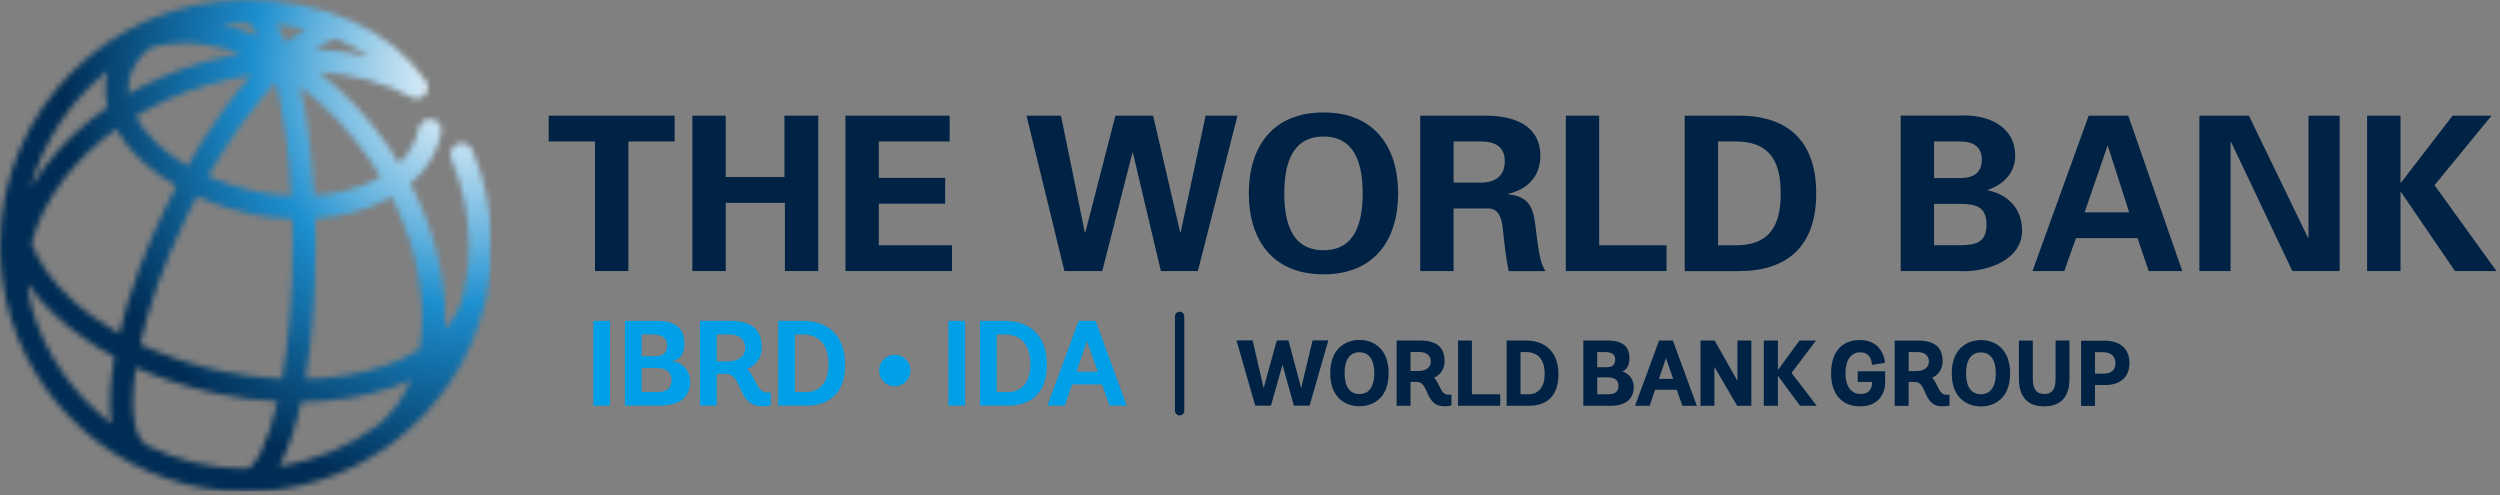
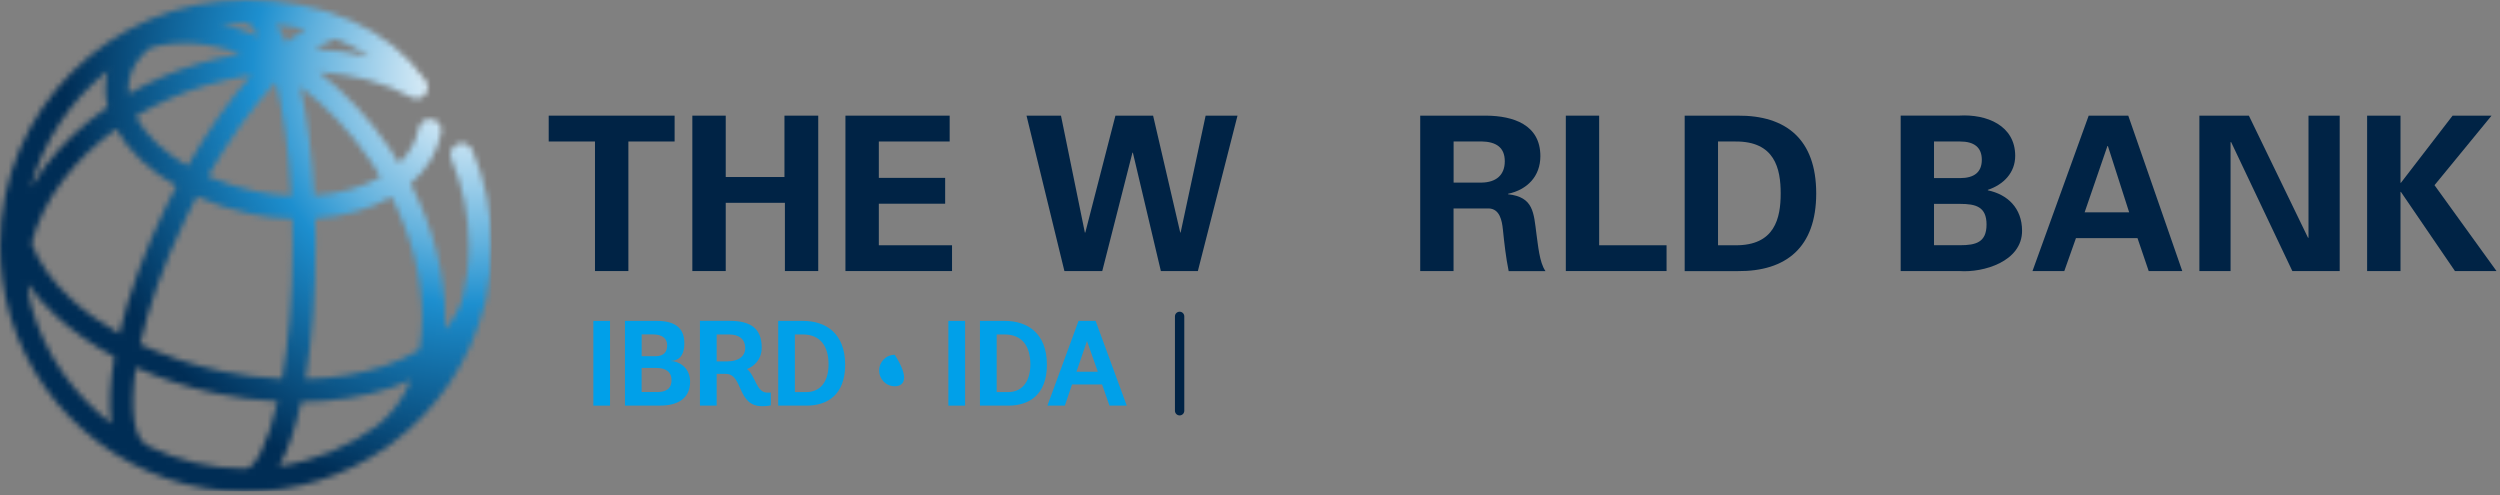
<svg xmlns="http://www.w3.org/2000/svg" viewBox="0 0 444 88" fill="none">
  <rect x="0" y="0" width="444" height="88" fill="#808080" stroke="none" />
  <g clip-path="url(#clip0_704_115)">
    <path d="M97.45 20.539H119.81V25.129H111.6V48.139H105.67V25.129H97.45V20.539Z" fill="#002345" />
    <path d="M122.96 48.139V20.539H128.89V31.439H139.32V20.539H145.32V48.139H139.4V36.019H128.89V48.139H122.96Z" fill="#002345" />
    <path d="M150.15 20.539H168.66V25.129H156.08V31.589H167.86V36.179H156.08V43.559H169.08V48.139H150.15V20.539Z" fill="#002345" />
    <path d="M198.1 20.539H204.79L209.61 41.299H209.68L214.12 20.539H219.78L212.74 48.139H206.17L201.2 27.119H201.12L195.76 48.139H189.04L182.31 20.539H188.43L192.67 41.299H192.75L198.1 20.539Z" fill="#002345" />
-     <path d="M228.09 34.351C228.09 39.091 229.2 44.441 235.05 44.441C240.9 44.441 242.01 39.091 242.01 34.351C242.01 29.611 240.9 24.251 235.05 24.251C229.2 24.251 228.09 29.611 228.09 34.351ZM221.79 34.351C221.79 26.211 225.91 19.971 235.05 19.971C244.19 19.971 248.31 26.211 248.31 34.351C248.31 42.491 244.18 48.721 235.05 48.721C225.92 48.721 221.79 42.491 221.79 34.351Z" fill="#002345" />
    <path d="M258.16 32.429H263.12C265.72 32.389 267.25 31.089 267.25 28.639C267.25 26.189 265.72 25.169 263.12 25.119H258.16V32.419V32.429ZM258.16 48.139H252.23V20.539H263.97C268.71 20.579 273.57 22.109 273.57 27.729C273.57 31.319 271.24 33.689 267.83 34.419V34.499C272.38 34.989 272.38 37.779 272.88 41.609C273.15 43.369 273.38 46.619 274.48 48.149H267.94C267.44 45.709 267.17 43.219 266.91 40.729C266.75 39.199 266.37 37.099 264.42 37.019H258.15V48.139H258.16Z" fill="#002345" />
    <path d="M278.09 48.139V20.539H284.01V43.559H295.98V48.139H278.09Z" fill="#002345" />
    <path d="M305.12 43.56H308.18C315.22 43.63 316.25 38.74 316.25 34.35C316.25 29.96 315.22 25.06 308.18 25.13H305.12V43.56ZM299.2 20.54H308.61C317.21 20.47 322.56 24.74 322.56 34.35C322.56 43.96 317.2 48.22 308.61 48.15H299.2V20.55V20.54Z" fill="#002345" />
    <path d="M348.11 31.63C350.59 31.63 351.97 30.6 351.97 28.38C351.97 26.16 350.6 25.13 348.11 25.13H343.48V31.63H348.11ZM348.11 43.55C350.9 43.55 352.81 43.05 352.81 39.88C352.81 36.71 350.9 36.21 348.11 36.21H343.48V43.55H348.11ZM337.56 48.13V20.53H347.92C352.85 20.23 357.9 22.29 357.9 27.68C357.9 30.7 355.8 32.8 353.04 33.72V33.8C356.52 34.53 359.12 36.94 359.12 40.99C359.12 46.46 352.24 48.45 348 48.14H337.56V48.13Z" fill="#002345" />
    <path d="M378.14 37.709L374.36 25.929H374.28L370.23 37.709H378.14ZM360.97 48.139L370.95 20.539H377.98L387.57 48.139H381.61L379.62 42.289H368.69L366.62 48.139H360.96H360.97Z" fill="#002345" />
    <path d="M407.12 48.139L396.23 25.199L396.15 25.279V48.139H390.61V20.539H399.4L409.92 42.259L409.99 42.179V20.539H415.53V48.139H407.12Z" fill="#002345" />
    <path d="M426.33 32.469H426.4L435.58 20.539H442.5L432.37 32.889L443.38 48.139H436L426.4 34.079H426.33V48.139H420.4V20.539H426.33V32.469Z" fill="#002345" />
-     <path d="M233.11 60.459H235.91L232.58 72.049H229.79L227.77 64.779L225.72 72.049H222.93L219.6 60.459H222.47L224.42 68.919L226.76 60.459H228.83L231.09 68.919L233.11 60.459ZM241.44 69.989C242.42 69.989 244.07 69.509 244.07 66.279C244.07 63.049 242.43 62.559 241.44 62.559C239.73 62.559 238.8 63.879 238.8 66.279C238.8 68.679 239.74 69.989 241.44 69.989ZM241.44 60.369C243.94 60.369 246.62 61.919 246.62 66.279C246.62 70.639 243.94 72.149 241.44 72.149C238.94 72.149 236.25 70.609 236.25 66.279C236.25 61.949 238.93 60.369 241.44 60.369ZM250.5 65.889H251.88C253.25 65.889 254.11 65.249 254.11 64.219C254.11 63.139 253.36 62.519 252.07 62.519H250.51V65.889H250.5ZM255.61 68.549C256.02 69.379 256.37 70.099 257.19 70.099H257.78V72.009L257.7 72.029C257.7 72.029 257.25 72.149 256.5 72.149C254.55 72.149 253.95 70.809 253.42 69.619C252.99 68.649 252.62 67.819 251.59 67.819H250.51V72.069H248.04V60.479H252.15C255.15 60.479 256.56 61.649 256.56 64.169C256.56 65.719 255.62 66.679 254.69 67.089C255.1 67.479 255.37 68.029 255.62 68.559M261.42 60.479H258.95V72.069H266.43V70.019H261.41V60.479H261.42ZM270.05 70.019H271.49C273.26 70.019 274.33 68.679 274.33 66.439C274.33 63.849 273.21 62.529 270.98 62.529H270.04V70.019H270.05ZM271.02 60.479C274.63 60.479 276.78 62.719 276.78 66.469C276.78 70.219 274.85 72.069 271.51 72.069H267.58V60.479H271.02ZM283.66 70.019H285.6C286.86 70.019 287.45 69.549 287.45 68.529C287.45 67.279 286.42 67.019 285.55 67.019H283.67V70.019H283.66ZM285.35 65.219C286.38 65.219 286.86 64.779 286.86 63.859C286.86 62.939 286.25 62.529 285.04 62.529H283.66V65.219H285.35ZM288.1 65.959C288.99 66.219 290.15 67.039 290.15 68.779C290.15 70.869 288.67 72.069 286.08 72.069H281.2V60.479H285.61C288.12 60.479 289.39 61.529 289.39 63.599C289.39 65.199 288.66 65.769 288.1 65.959ZM295.87 63.639L294.62 67.289H297.16L295.88 63.639H295.87ZM297.13 60.559L301.36 72.069H298.79L297.8 69.229H293.94L292.98 72.069H290.39L294.65 60.479H297.09L297.12 60.559H297.13ZM308.57 67.639L304.52 60.479H302.01V72.069H304.48V65.159L308.52 72.069H311.04V60.479H308.57V67.639ZM322.53 60.479H319.6L315.76 65.699V60.479H313.25V72.069H315.76V66.739L319.69 72.069H322.66L318.18 66.219L322.53 60.469V60.479ZM329.92 67.829H332.47V67.959C332.47 68.709 332.21 69.969 330.43 69.969C328.76 69.969 327.75 68.589 327.75 66.289C327.75 63.989 328.71 62.569 330.38 62.569C332.37 62.569 332.44 64.579 332.44 64.669V64.809L334.74 64.449V64.349C334.74 63.509 334 60.389 330.34 60.389C327.07 60.389 325.2 62.549 325.2 66.299C325.2 70.049 327.14 72.169 330.38 72.169C333.62 72.169 334.8 69.899 334.8 67.949V65.939H329.93V67.839L329.92 67.829ZM338.97 65.899H340.34C341.72 65.899 342.57 65.259 342.57 64.229C342.57 63.149 341.83 62.529 340.53 62.529H338.98V65.899H338.97ZM344.07 68.559C344.48 69.389 344.83 70.109 345.65 70.109H346.23V72.019L346.15 72.039C346.15 72.039 345.7 72.159 344.94 72.159C342.99 72.159 342.39 70.819 341.87 69.629C341.44 68.659 341.07 67.829 340.05 67.829H338.97V72.079H336.5V60.489H340.61C343.6 60.489 345.01 61.659 345.01 64.179C345.01 65.729 344.08 66.689 343.14 67.099C343.55 67.489 343.82 68.039 344.08 68.569M351.82 70.019C352.8 70.019 354.45 69.539 354.45 66.309C354.45 63.079 352.8 62.589 351.82 62.589C350.11 62.589 349.17 63.909 349.17 66.309C349.17 68.709 350.11 70.019 351.82 70.019ZM351.82 60.399C354.32 60.399 357 61.949 357 66.309C357 70.669 354.33 72.179 351.82 72.179C349.31 72.179 346.63 70.639 346.63 66.309C346.63 61.979 349.31 60.399 351.82 60.399ZM365.06 67.439C365.06 69.149 364.41 69.979 363.07 69.979C361.73 69.979 361.03 69.129 361.03 67.439V60.489H358.56V67.279C358.56 68.939 358.97 70.189 359.79 71.019C360.55 71.789 361.66 72.169 363.07 72.169C365.11 72.169 367.54 71.319 367.54 67.269V60.479H365.07V67.429L365.06 67.439ZM372.07 66.359H373.54C374.97 66.359 375.7 65.729 375.7 64.499C375.7 63.269 374.91 62.549 373.46 62.549H372.07V66.359ZM373.65 60.499C376.58 60.499 378.19 61.919 378.19 64.499C378.19 66.929 376.59 68.379 373.94 68.379H372.07V72.099H369.6V60.509H373.64L373.65 60.499Z" fill="#002345" />
    <path d="M108.34 56.99H105.38V72.04H108.34V56.99Z" fill="#00A0E9" />
    <path d="M116.66 69.63C118.14 69.63 119.26 69.16 119.26 67.5C119.26 65.96 118.12 65.35 116.59 65.35H113.95V69.62H116.66V69.63ZM116.34 63.27C117.95 63.27 118.49 62.47 118.49 61.31C118.49 60.15 117.69 59.39 115.93 59.39H113.96V63.26H116.35L116.34 63.27ZM110.99 72.04V56.99H116.68C119.76 56.99 121.54 58.15 121.54 60.96C121.54 63.77 119.95 64.08 119.2 64.08V64.12C120.21 64.12 122.56 65 122.56 67.81C122.56 70.95 120.09 72.03 117.31 72.03H110.99V72.04Z" fill="#00A0E9" />
    <path d="M129.26 64.171C131.05 64.171 132.35 63.35 132.35 61.81C132.35 60.27 131.3 59.401 129.49 59.401H127.28V64.18H129.26V64.171ZM136.91 71.99C136.91 71.99 136.35 72.141 135.36 72.141C130.8 72.141 132.05 66.4 128.87 66.4H127.28V72.031H124.31V56.98H129.6C133.3 56.98 135.28 58.34 135.28 61.711C135.28 63.92 133.84 65.1 132.67 65.54C134.22 66.8 134.31 69.731 136.28 69.731H136.9V71.981L136.91 71.99Z" fill="#00A0E9" />
    <path d="M143.24 69.63C145.54 69.63 147.15 67.95 147.15 64.73C147.15 61.51 145.73 59.4 142.57 59.4H141.17V69.63H143.23H143.24ZM138.21 72.04V56.99H142.62C146.57 56.99 150.1 59.12 150.1 64.78C150.1 70.13 146.92 72.04 143.26 72.04H138.21Z" fill="#00A0E9" />
-     <path d="M158.91 68.6C157.36 68.6 156.14 67.35 156.14 65.8C156.14 64.25 157.36 63.01 158.91 63.01C160.46 63.01 161.7 64.25 161.7 65.8C161.7 67.35 160.45 68.6 158.91 68.6Z" fill="#00A0E9" />
+     <path d="M158.91 68.6C157.36 68.6 156.14 67.35 156.14 65.8C156.14 64.25 157.36 63.01 158.91 63.01C161.7 67.35 160.45 68.6 158.91 68.6Z" fill="#00A0E9" />
    <path d="M171.4 56.99H168.43V72.04H171.4V56.99Z" fill="#00A0E9" />
    <path d="M179.07 69.63C181.37 69.63 182.99 67.95 182.99 64.73C182.99 61.51 181.57 59.4 178.41 59.4H177.01V69.63H179.07ZM174.04 72.04V56.99H178.45C182.41 56.99 185.93 59.12 185.93 64.78C185.93 70.13 182.75 72.04 179.1 72.04H174.05H174.04Z" fill="#00A0E9" />
    <path d="M191.19 66.02H194.97L193.05 60.56L191.18 66.02H191.19ZM195.73 68.28H190.39L189.12 72.04H186.02L191.55 56.99H194.58L200.11 72.04H197.04L195.73 68.28Z" fill="#00A0E9" />
    <path d="M209.5 73.779C209.04 73.779 208.67 73.409 208.67 72.949V56.189C208.67 55.729 209.04 55.359 209.5 55.359C209.96 55.359 210.33 55.729 210.33 56.189V72.949C210.33 73.409 209.96 73.779 209.5 73.779Z" fill="#002345" />
    <mask id="mask0_704_115" style="mask-type:luminance" maskUnits="userSpaceOnUse" x="0" y="0" width="88" height="88">
      <path d="M53.49 71.39C59.22 71.32 64.66 70.48 69.48 68.86C70.69 68.45 71.84 68 72.94 67.51C71.6 70.78 69.63 73.51 67.07 75.54C62.01 79.27 56.04 81.82 49.55 82.8C51.17 80 52.48 76.04 53.49 71.39ZM26.51 79.34C26.39 79.24 26.26 79.15 26.12 79.08C23.87 77.98 22.95 72.95 24.13 65.26C28.46 67.21 33.18 68.75 38.14 69.81C41.9 70.61 45.65 71.11 49.3 71.3C47.51 79.1 45.2 83.2 43.68 83.2C43.58 83.2 43.49 83.22 43.4 83.23C37.36 83.19 31.63 81.8 26.51 79.33M5.58 54.48C5.24 53.16 5.02 51.81 4.93 50.45C6.28 52.38 7.94 54.27 9.91 56.08C12.88 58.82 16.4 61.28 20.33 63.39C19.53 67.88 19.3 71.95 19.81 75.23C13.04 70.11 7.97 62.85 5.58 54.48ZM56.05 43.58C56.05 41.99 56.03 40.4 55.98 38.82C61.03 38.48 65.71 37.17 69.54 34.97C73.08 41.98 74.99 49.38 74.97 56.37C74.97 58.39 74.79 60.32 74.47 62.13C72.64 63.25 70.55 64.22 68.18 65.01C63.99 66.42 59.26 67.19 54.26 67.32C55.46 60.1 56.04 51.73 56.04 43.58M38.98 65.84C33.95 64.76 29.2 63.17 24.89 61.15C26.3 54.8 28.93 47.09 33.1 38.54C33.7 37.3 34.32 36.08 34.96 34.89C37.88 36.2 41.05 37.23 44.37 37.95C46.9 38.49 49.42 38.79 51.9 38.87C51.94 40.39 51.97 41.96 51.97 43.58C51.97 53.14 51.2 61.08 50.1 67.28C46.47 67.12 42.73 66.65 38.97 65.85M12.64 53.11C9.19 49.92 6.82 46.55 5.61 43.2C6.57 39.44 8.42 35.68 11.15 32.06C13.74 28.64 16.95 25.55 20.65 22.9C21.72 24.83 23.21 26.7 25.1 28.48C26.91 30.17 29.01 31.7 31.34 33.04C30.7 34.26 30.07 35.5 29.45 36.76C25.85 44.14 22.91 52.06 21.18 59.25C17.97 57.44 15.09 55.38 12.63 53.11M53.29 15.38C57.91 18.81 62.14 23.25 65.68 28.43C66.35 29.41 66.98 30.41 67.58 31.42C64.34 33.29 60.24 34.42 55.81 34.73C55.43 27.72 54.61 20.98 53.29 15.37M45.24 33.97C42.3 33.34 39.51 32.44 36.94 31.31C40.73 24.68 44.87 18.92 48.96 14.64C50.24 19.66 51.31 26.42 51.76 34.79C49.61 34.7 47.42 34.43 45.25 33.97M27.9 25.51C26.22 23.94 24.95 22.3 24.09 20.65C27.9 18.36 32.1 16.5 36.59 15.15C39.26 14.35 41.96 13.75 44.65 13.34C40.76 17.7 36.88 23.23 33.32 29.48C31.29 28.31 29.47 26.97 27.9 25.51ZM19.17 12.57C19.11 12.78 19.05 12.98 19.01 13.2C18.6 15.11 18.64 17.08 19.13 19.02C14.76 22.03 10.96 25.6 7.94 29.6C7.02 30.82 6.19 32.06 5.44 33.32C7.69 25 12.58 17.77 19.17 12.57ZM22.98 14.05C23.43 11.94 24.69 10.06 26.65 8.51C31.39 7.09 36.91 7.43 42.7 9.56C40.26 9.99 37.82 10.55 35.42 11.27C30.94 12.61 26.72 14.45 22.85 16.68C22.76 15.79 22.8 14.91 22.98 14.05ZM55.92 8.7C57.31 7.8 58.59 7.18 59.67 6.92C61.71 7.73 63.73 8.78 65.64 10.1C62.57 9.33 59.3 8.87 55.92 8.7ZM49.08 4.35C50.73 4.53 52.48 4.82 54.29 5.24C53.16 5.85 51.99 6.61 50.79 7.52C50.26 6.32 49.69 5.26 49.08 4.35ZM44.68 5.95C42.84 5.24 41.03 4.7 39.24 4.31C40.67 4.15 42.13 4.06 43.6 4.06C44.29 4.06 45.14 4.9 46.03 6.5C45.58 6.31 45.13 6.12 44.68 5.95ZM0 43.65C0 47.8 0.6 51.81 1.68 55.62C1.75 55.88 1.81 56.13 1.89 56.39C1.9 56.44 1.93 56.48 1.94 56.53C7.45 74.33 24.06 87.31 43.65 87.31C52.71 87.31 61.13 84.53 68.12 79.79C68.19 79.75 68.26 79.71 68.33 79.67C68.74 79.39 69.14 79.09 69.54 78.78C77.57 72.84 83.5 64.23 86 54.26C86.14 53.8 86.26 53.34 86.37 52.86C86.39 52.75 86.4 52.64 86.41 52.53C87 49.67 87.32 46.7 87.32 43.66C87.32 37.77 86.17 32.05 83.89 26.67C83.45 25.64 82.26 25.15 81.23 25.59C80.2 26.02 79.71 27.21 80.15 28.25C82.22 33.13 83.26 38.31 83.26 43.66C83.26 46.94 82.85 50.12 82.1 53.17C81.5 55.09 80.45 56.87 78.99 58.48C79.03 57.79 79.05 57.09 79.05 56.38C79.06 48.59 76.91 40.37 72.91 32.63C75.84 30.12 77.71 27.01 78.35 23.53C78.55 22.43 77.82 21.37 76.72 21.17C75.62 20.96 74.56 21.69 74.35 22.8C73.93 25.1 72.73 27.2 70.86 29C70.28 28.04 69.68 27.09 69.04 26.15C65.48 20.93 61.24 16.41 56.61 12.8C62.73 13.2 68.38 14.68 72.93 17.23C73.64 17.63 74.6 17.62 75.26 17.06C76.12 16.34 76.23 15.06 75.52 14.2C68.98 5.04 57.66 0 43.65 0C19.58 0 0 19.58 0 43.65Z" fill="white" />
    </mask>
    <g mask="url(#mask0_704_115)">
      <path d="M87.3 0H0V87.3H87.3V0Z" fill="url(#paint0_radial_704_115)" />
    </g>
  </g>
  <defs>
    <radialGradient id="paint0_radial_704_115" cx="0" cy="0" r="1" gradientUnits="userSpaceOnUse" gradientTransform="translate(84.047 12.921) scale(72.65 76.23)">
      <stop stop-color="white" />
      <stop offset="0.07" stop-color="#EAF4FA" />
      <stop offset="0.2" stop-color="#B5DAEF" />
      <stop offset="0.4" stop-color="#61B1DD" />
      <stop offset="0.54" stop-color="#1D8FCF" />
      <stop offset="1" stop-color="#002D55" />
    </radialGradient>
    <clipPath id="clip0_704_115">
      <rect width="443.38" height="87.3" fill="white" />
    </clipPath>
  </defs>
</svg>